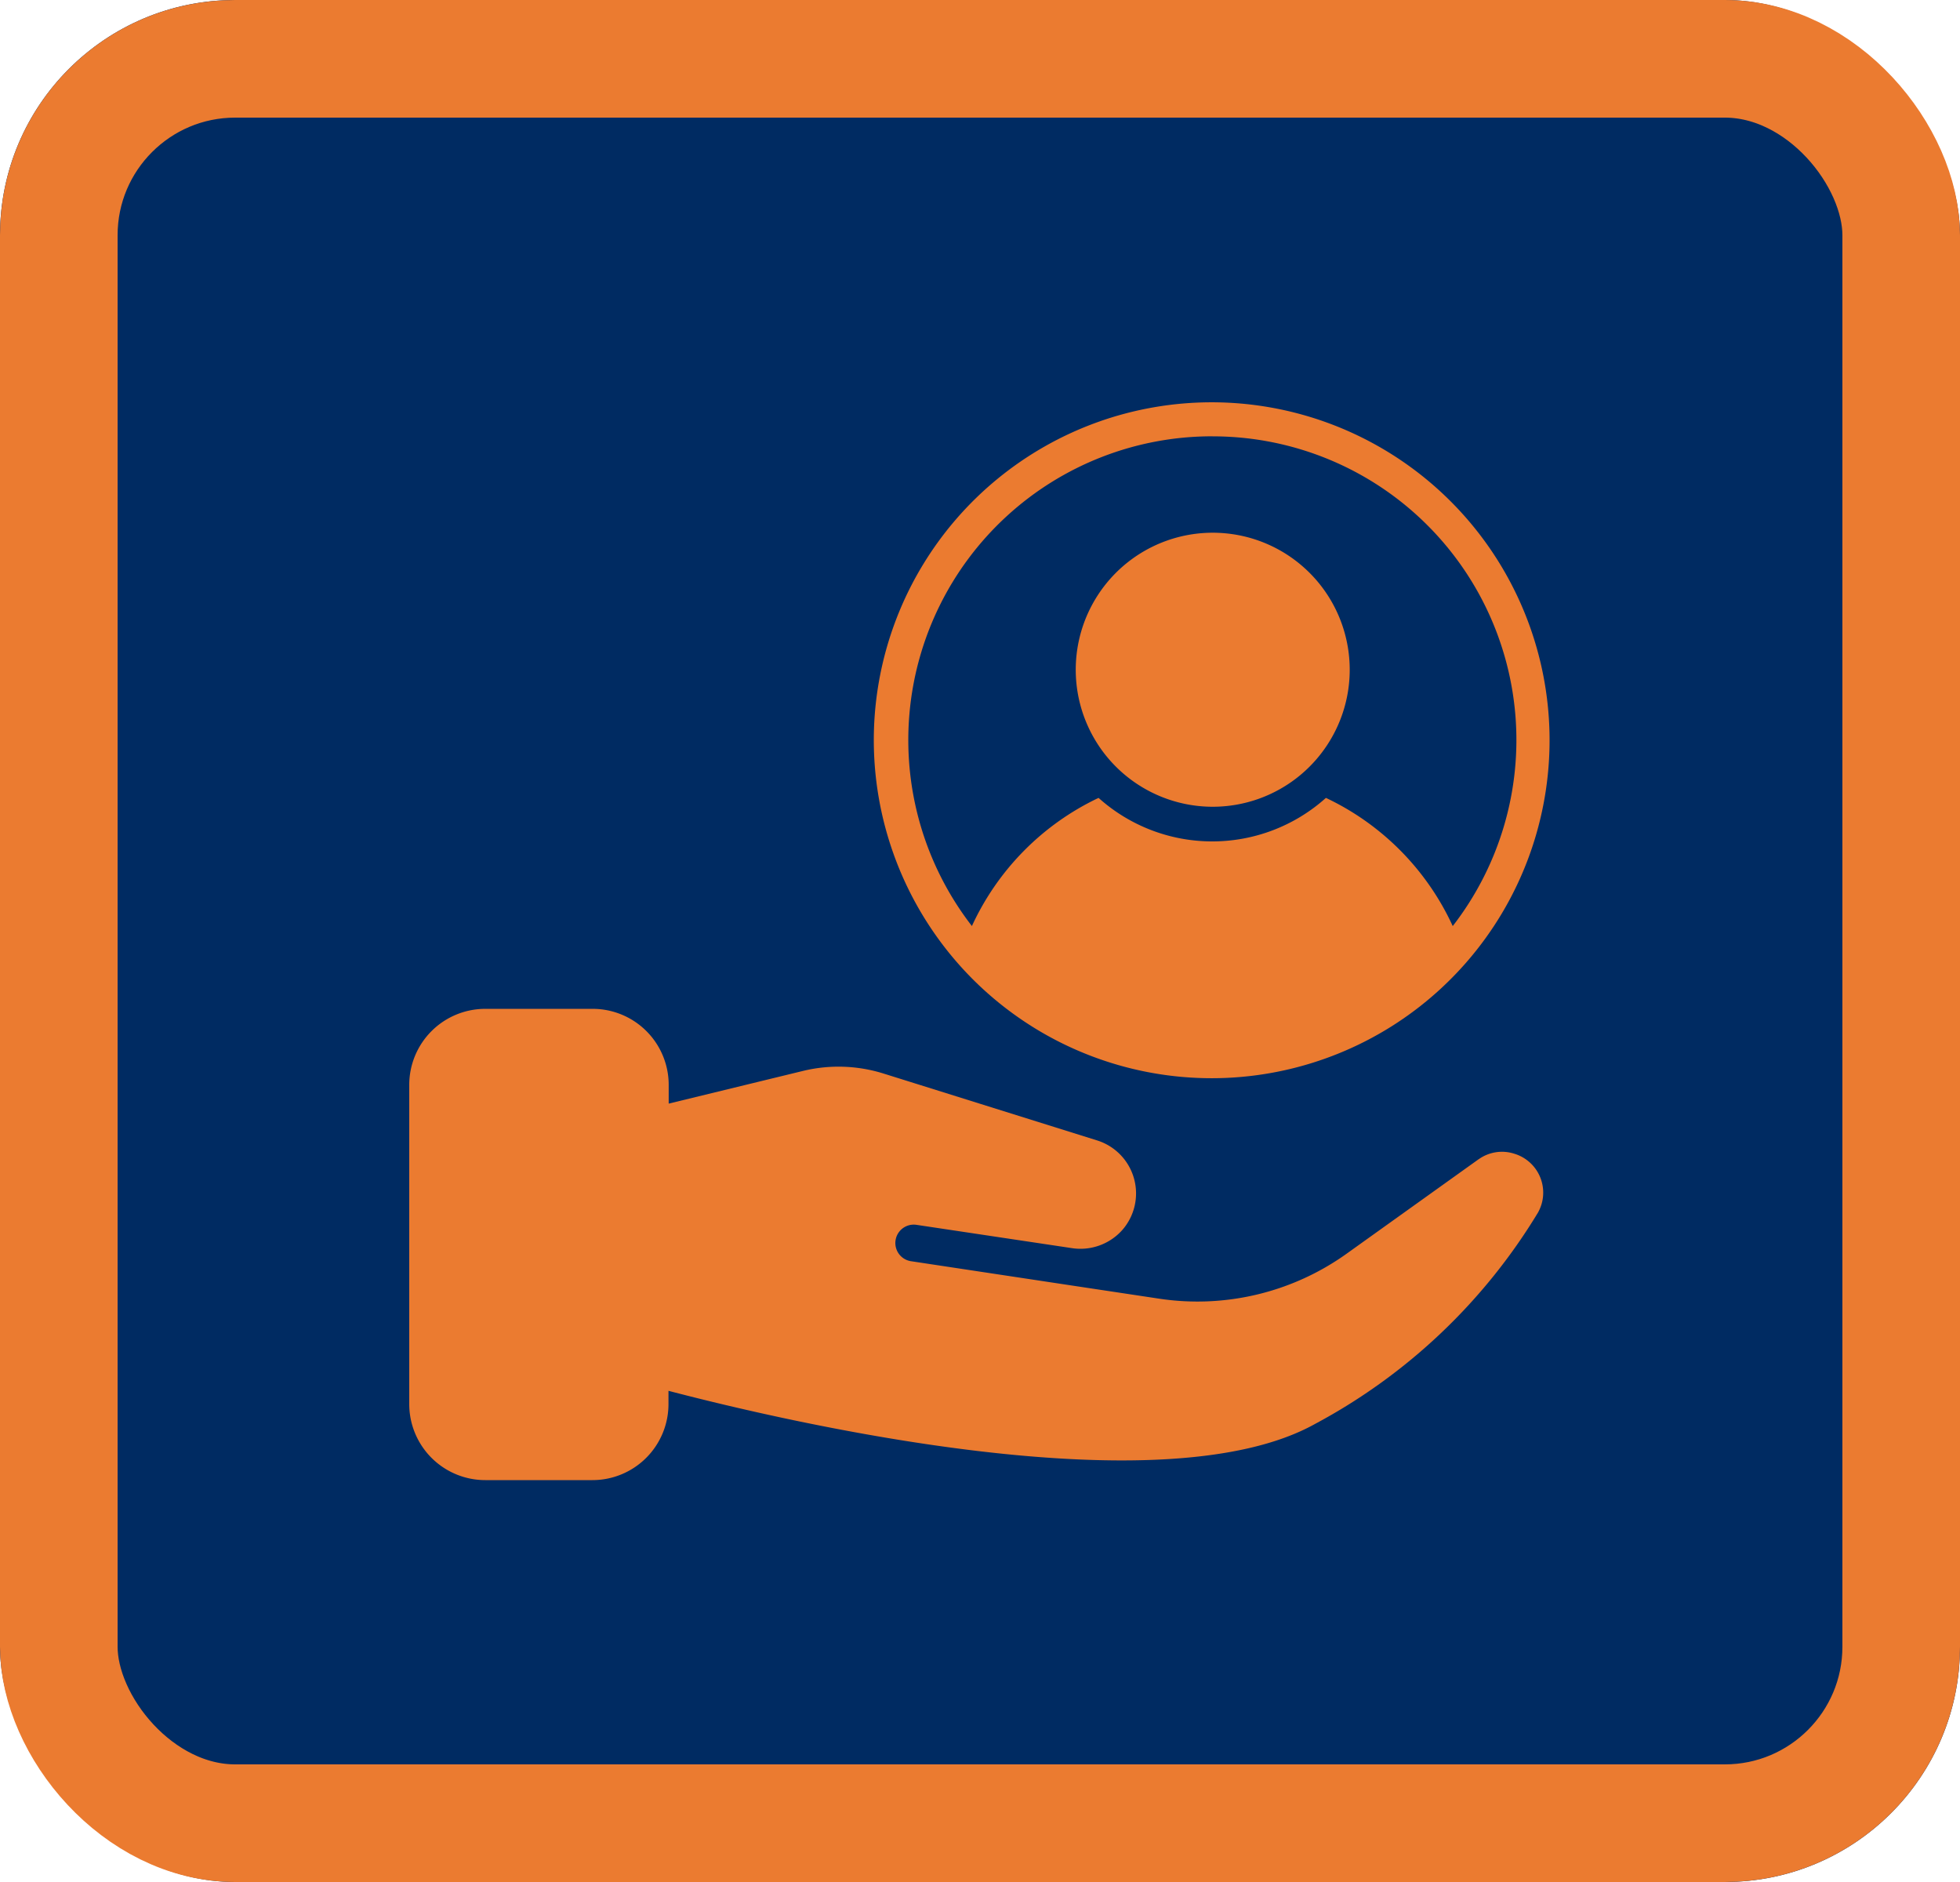
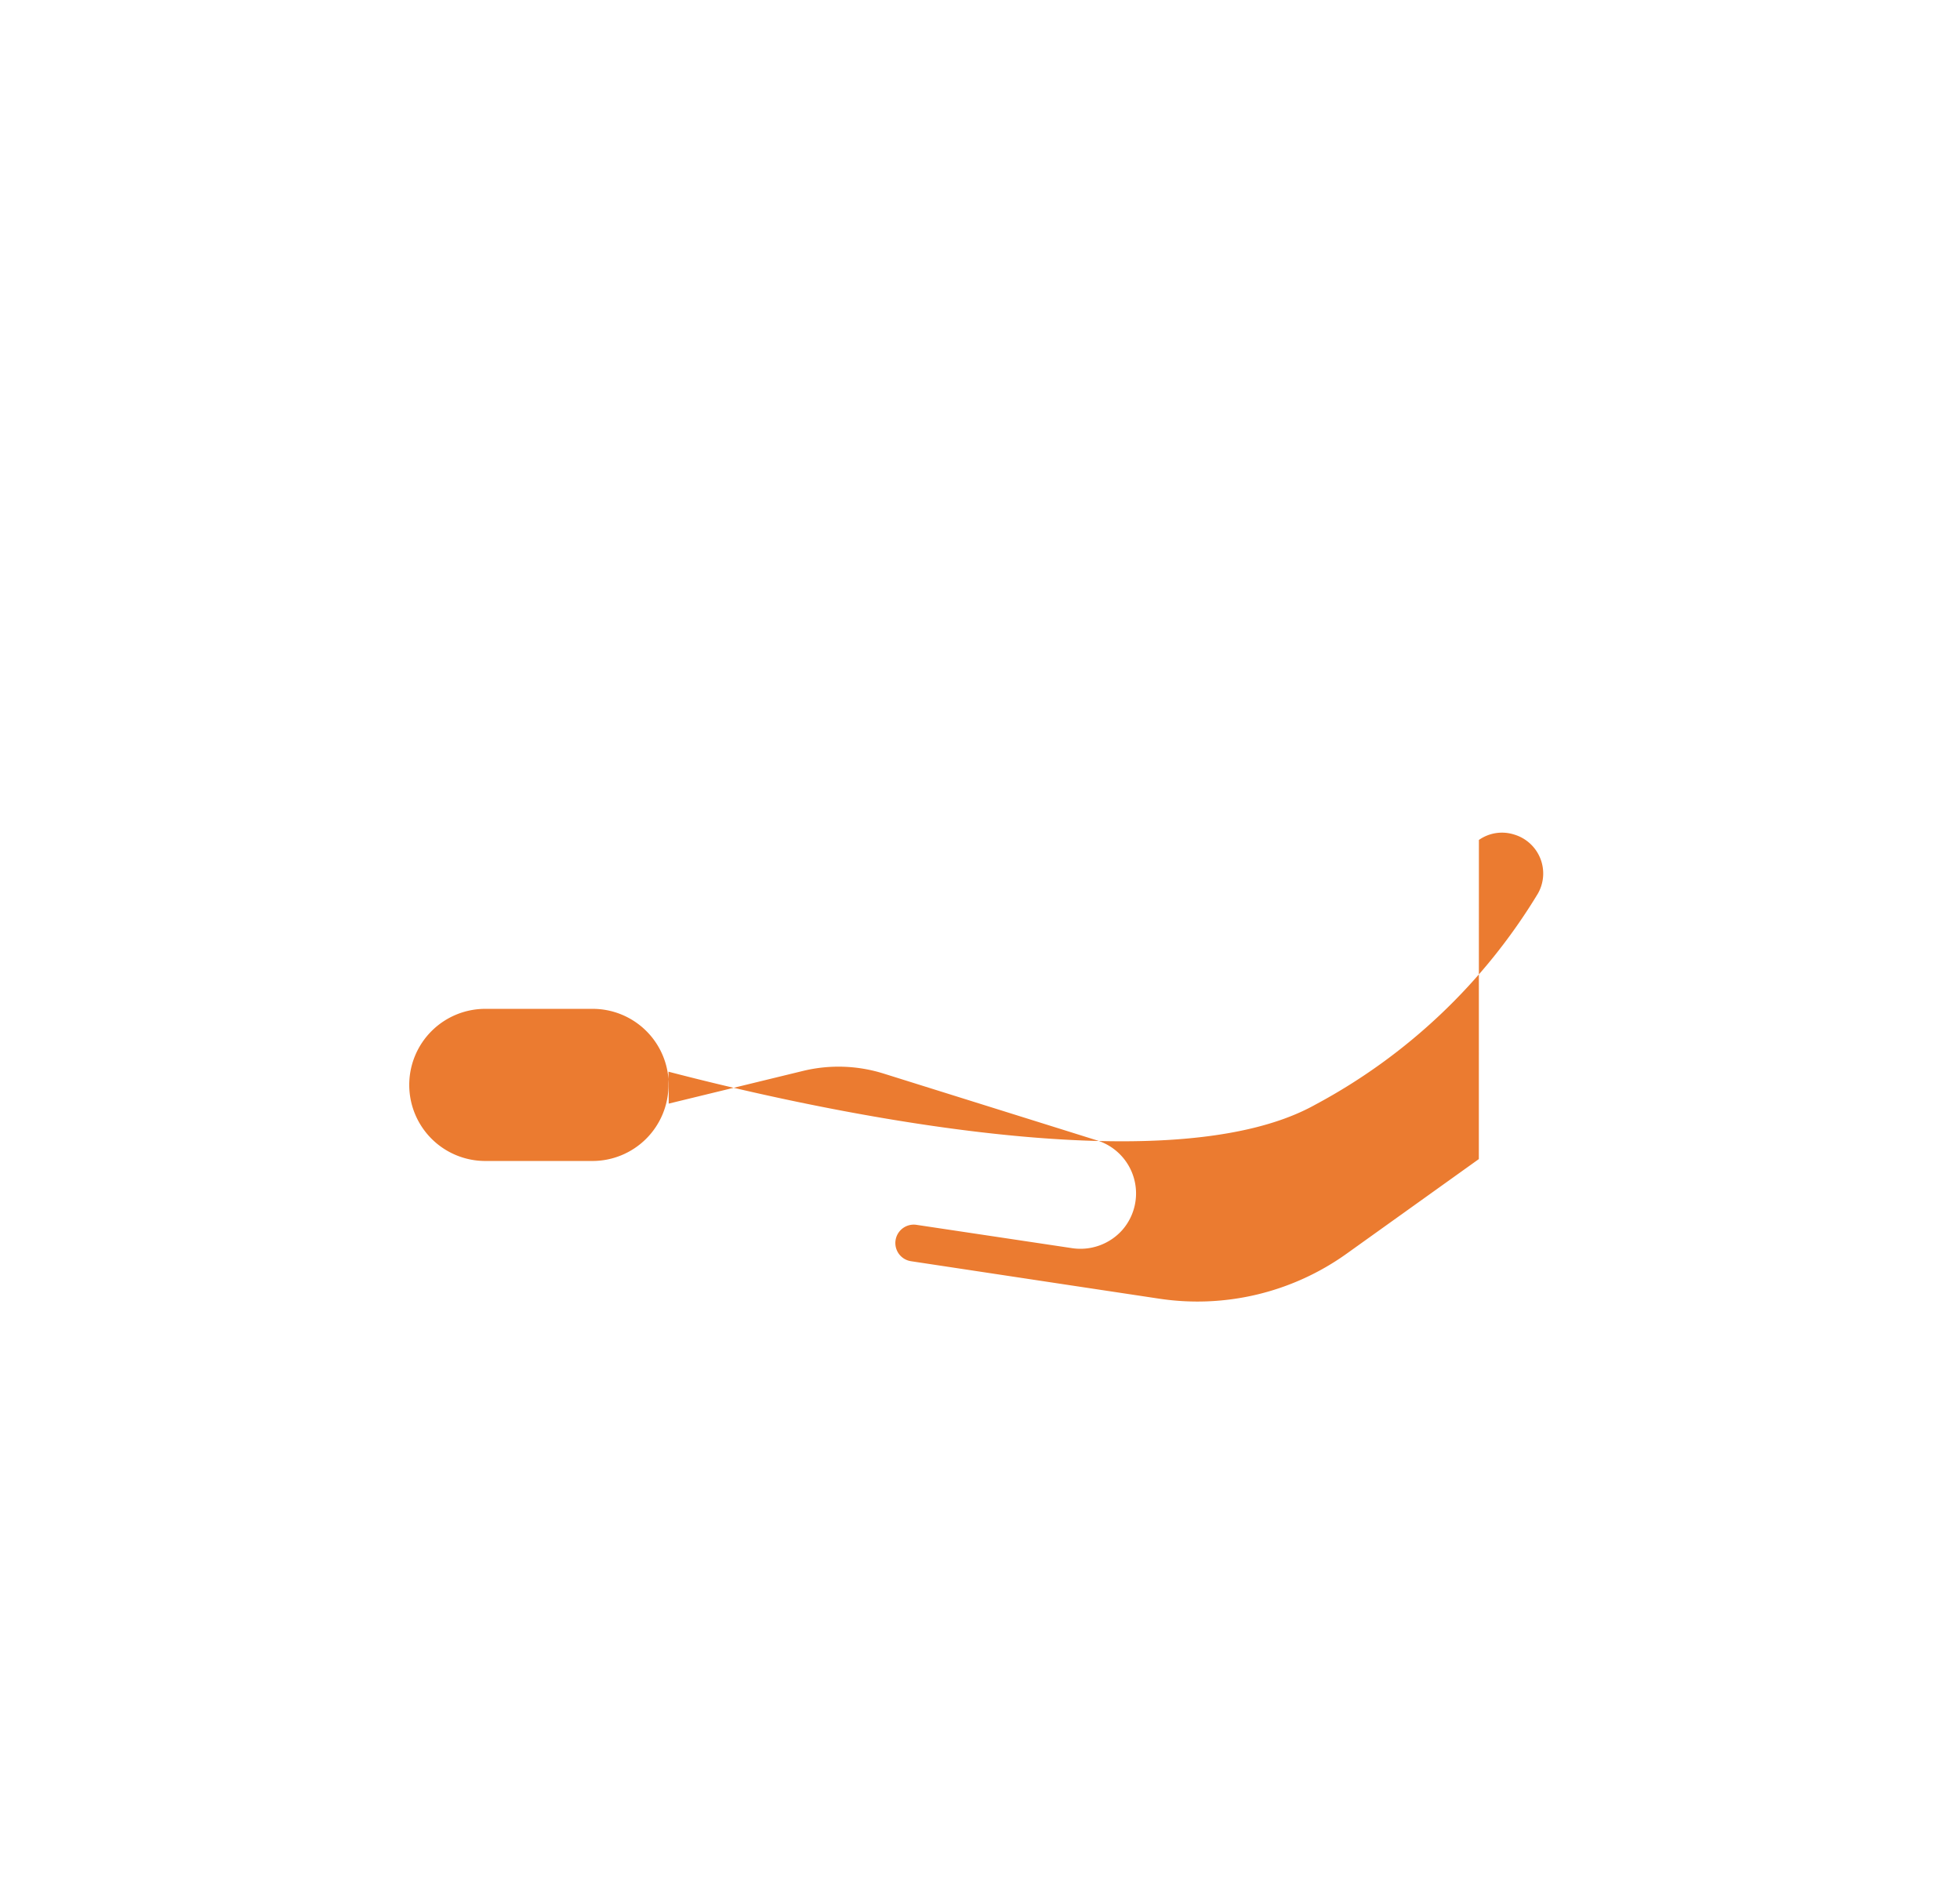
<svg xmlns="http://www.w3.org/2000/svg" width="100" height="96" viewBox="0 0 100 96">
  <g transform="translate(-1078 -1860)">
    <g transform="translate(1078 1860)" fill="#002b62" stroke="#eb7b30" stroke-width="6">
-       <rect width="100" height="96" rx="12" stroke="none" />
-       <rect x="3" y="3" width="94" height="90" rx="9" fill="none" />
-     </g>
+       </g>
    <g transform="translate(1020.58 1807.7)">
-       <path d="M132.871,369.363l-6.741,4.823a13.083,13.083,0,0,1-9.6,2.293l-4.694-.707-7.941-1.2a.938.938,0,1,1,.289-1.854l7.941,1.19a2.859,2.859,0,0,0,2.551-.922,2.833,2.833,0,0,0-1.286-4.576l-10.921-3.419a7.686,7.686,0,0,0-4.062-.129l-6.87,1.672v-.954a3.879,3.879,0,0,0-3.88-3.88H82.18a3.879,3.879,0,0,0-3.88,3.88v16.279a3.879,3.879,0,0,0,3.88,3.88h5.466a3.879,3.879,0,0,0,3.88-3.88v-.675c6.269,1.64,25.217,6.034,33,1.683h0a29.569,29.569,0,0,0,11.36-10.771,2.073,2.073,0,0,0-1.222-3.011,2.045,2.045,0,0,0-1.79.279Z" transform="translate(0 -257.939)" fill="#eb7b30" />
-       <path d="M304.118,101.843a17.239,17.239,0,1,0-4.651-12.174,17.279,17.279,0,0,0,4.651,12.174Zm12.625-27.285A15.49,15.49,0,0,1,329,99.539,13.423,13.423,0,0,0,322.53,93a8.686,8.686,0,0,1-11.6,0,13.446,13.446,0,0,0-6.462,6.537,15.493,15.493,0,0,1,12.271-24.981Z" transform="translate(-197.461)" fill="#eb7b30" />
-       <path d="M402.577,149.075a6.989,6.989,0,1,0-4.93-2.047,6.991,6.991,0,0,0,4.93,2.047Z" transform="translate(-283.295 -55.623)" fill="#eb7b30" />
+       <path d="M132.871,369.363l-6.741,4.823a13.083,13.083,0,0,1-9.6,2.293l-4.694-.707-7.941-1.2a.938.938,0,1,1,.289-1.854l7.941,1.19a2.859,2.859,0,0,0,2.551-.922,2.833,2.833,0,0,0-1.286-4.576l-10.921-3.419a7.686,7.686,0,0,0-4.062-.129l-6.87,1.672v-.954a3.879,3.879,0,0,0-3.88-3.88H82.18a3.879,3.879,0,0,0-3.88,3.88a3.879,3.879,0,0,0,3.88,3.88h5.466a3.879,3.879,0,0,0,3.88-3.88v-.675c6.269,1.64,25.217,6.034,33,1.683h0a29.569,29.569,0,0,0,11.36-10.771,2.073,2.073,0,0,0-1.222-3.011,2.045,2.045,0,0,0-1.79.279Z" transform="translate(0 -257.939)" fill="#eb7b30" />
    </g>
  </g>
</svg>